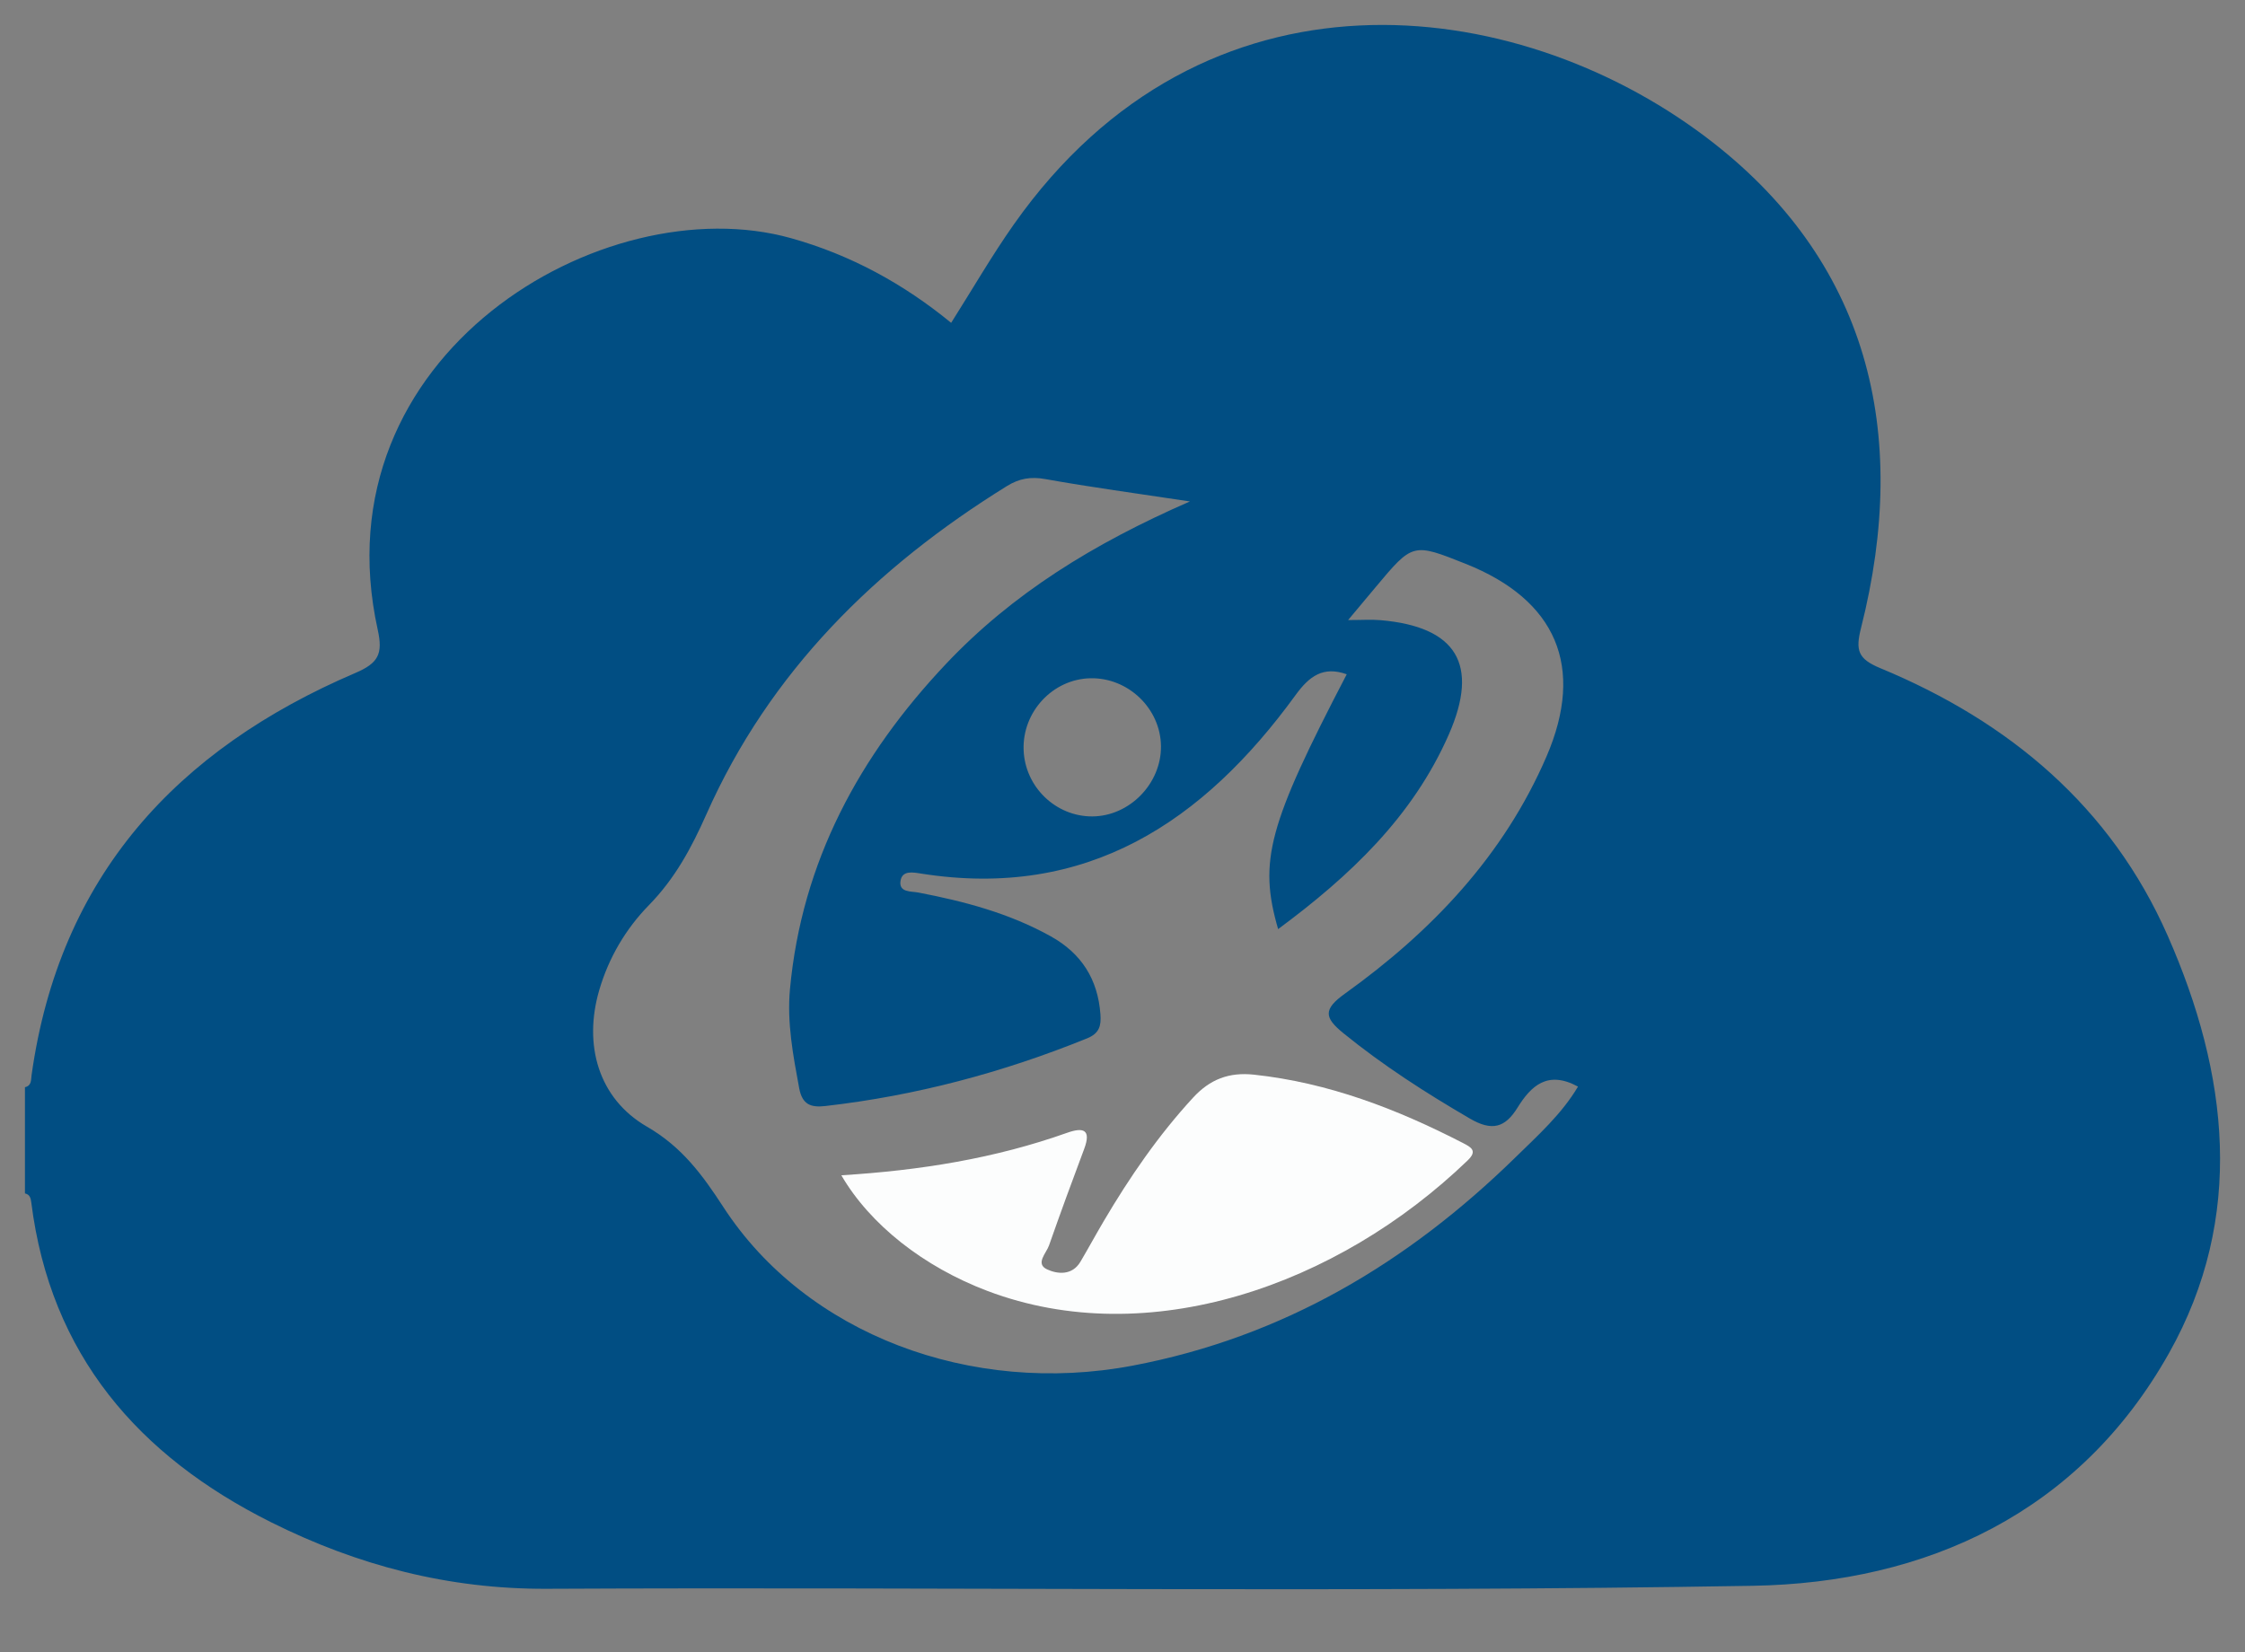
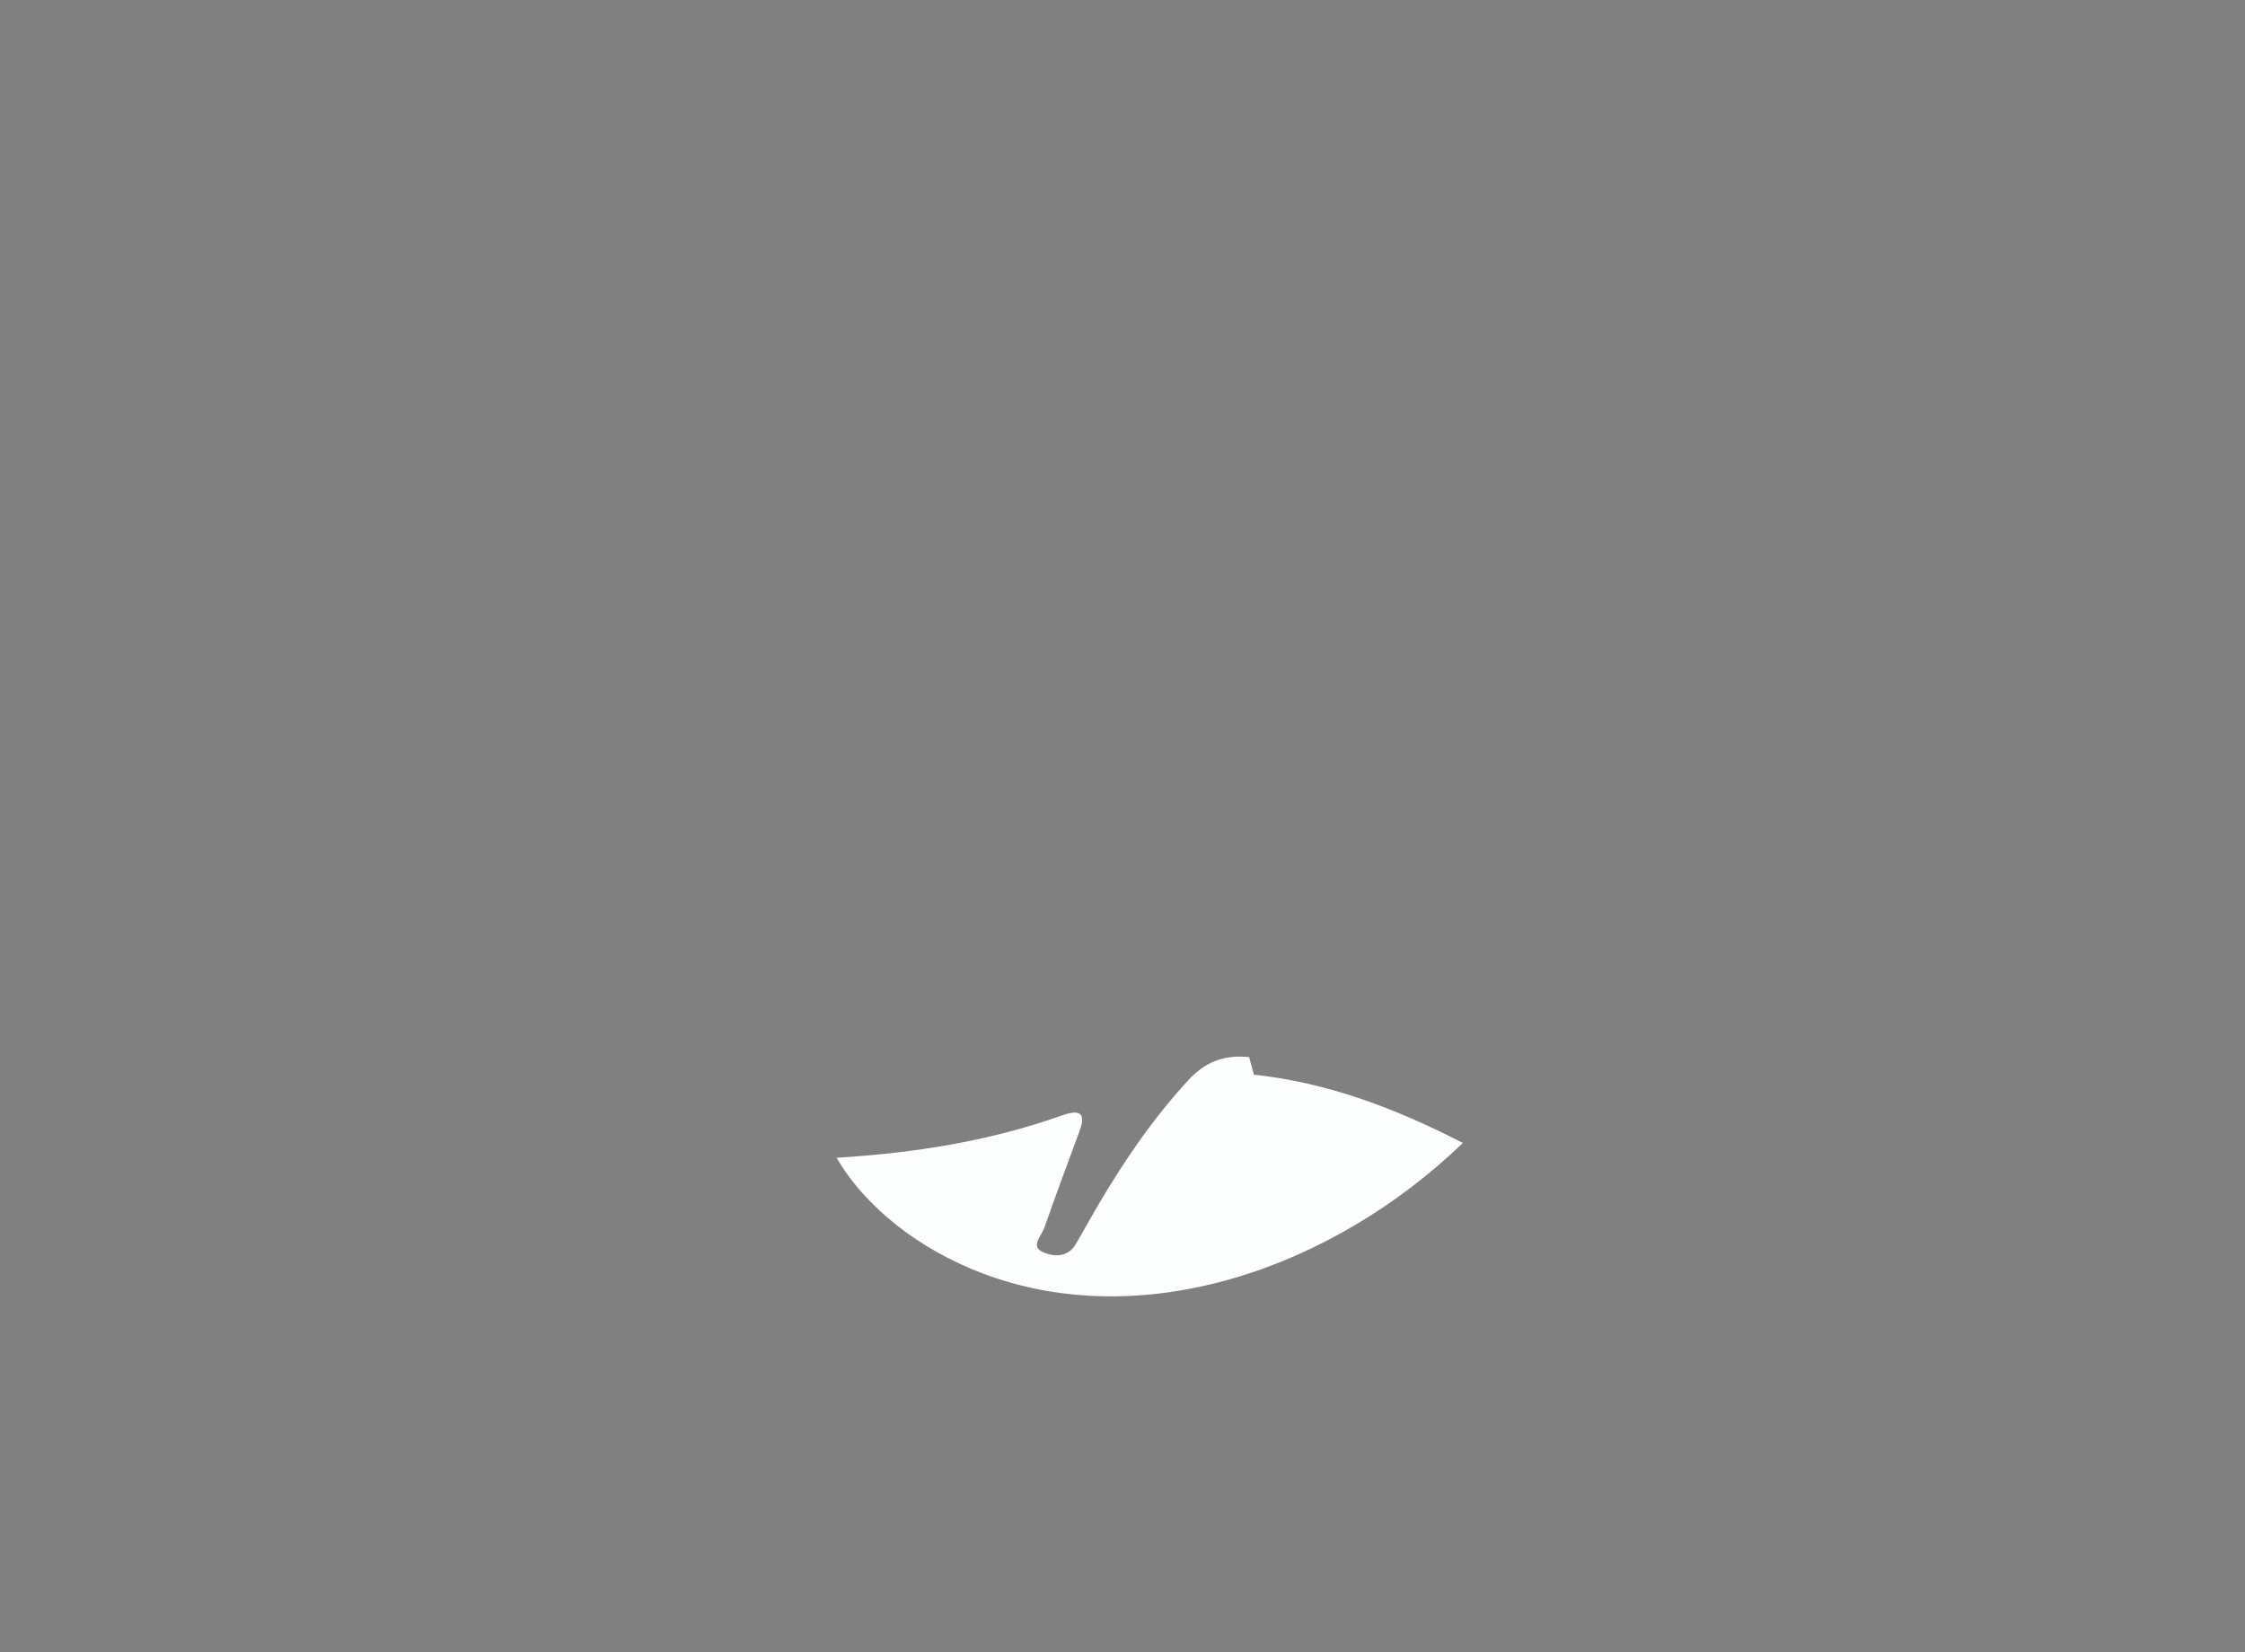
<svg xmlns="http://www.w3.org/2000/svg" xmlns:ns1="http://www.serif.com/" width="100%" height="100%" viewBox="0 0 250 184" version="1.1" xml:space="preserve" style="fill-rule:evenodd;clip-rule:evenodd;stroke-linejoin:round;stroke-miterlimit:2;">
  <rect x="0" y="0" width="250" height="184" fill="#808080" stroke="none" />
  <g id="Log-in">
    <g id="Manage_Log-In-004.0_Preset-Pass-Change_Log" ns1:id="Manage_Log-In/004.0_Preset-Pass-Change_Log">
      <g id="Log-In">
        <g id="Log">
          <g id="Divider">
            <g id="Group-3">
              <g id="Group-12">
                <g>
                  <g id="Group-31" ns1:id="Group-3">
-                     <path id="Fill-1" d="M121.417,75.545c-4.183,0.093 -7.576,3.735 -7.429,7.976c0.143,4.115 3.567,7.43 7.651,7.411c4.141,-0.02 7.691,-3.655 7.645,-7.829c-0.046,-4.188 -3.65,-7.652 -7.867,-7.558m11.091,-19.694c-6.053,-0.917 -11.102,-1.591 -16.11,-2.493c-1.623,-0.293 -2.911,-0.061 -4.26,0.775c-14.606,9.044 -26.424,20.679 -33.481,36.574c-1.658,3.734 -3.493,7.142 -6.381,10.095c-2.592,2.65 -4.495,5.868 -5.554,9.508c-1.761,6.054 -0.104,12.038 5.324,15.18c3.899,2.256 6.176,5.369 8.515,8.965c9.207,14.156 27.58,21.054 45.558,17.652c16.735,-3.167 30.636,-11.452 42.652,-23.212c2.495,-2.442 5.136,-4.805 6.954,-7.869c-3.379,-1.835 -5.228,-0.092 -6.733,2.34c-1.391,2.251 -2.85,2.652 -5.304,1.222c-4.917,-2.863 -9.665,-5.911 -14.085,-9.506c-2.129,-1.73 -2.287,-2.651 0.169,-4.412c9.649,-6.917 17.68,-15.358 22.446,-26.413c4.313,-10.004 1.071,-17.444 -8.999,-21.455c-5.892,-2.348 -5.892,-2.348 -10.028,2.593c-0.928,1.109 -1.856,2.219 -3.067,3.667c1.528,0 2.574,-0.077 3.605,0.012c8.47,0.728 11.033,4.922 7.615,12.722c-4.025,9.188 -11.03,15.778 -19.013,21.689c-2.202,-7.589 -1.103,-11.591 7.639,-28.383c-2.622,-0.938 -4.173,0.218 -5.69,2.305c-10.281,14.148 -23.247,22.796 -41.69,19.896c-0.935,-0.148 -2.114,-0.381 -2.308,0.794c-0.22,1.326 1.191,1.162 1.974,1.312c5.136,0.983 10.146,2.31 14.758,4.879c3.414,1.901 5.24,4.779 5.527,8.67c0.093,1.255 -0.083,2.126 -1.493,2.699c-9.384,3.805 -19.071,6.384 -29.138,7.533c-1.615,0.184 -2.573,-0.148 -2.915,-1.993c-0.677,-3.649 -1.37,-7.293 -1.027,-11.01c1.311,-14.213 7.73,-26.025 17.369,-36.232c7.409,-7.847 16.427,-13.414 27.171,-18.104m-129.73,77.071l-0,-11.827c0.758,-0.175 0.664,-0.814 0.74,-1.36c3.094,-22.108 16.143,-36.261 36.051,-44.779c2.553,-1.092 3.092,-2.105 2.497,-4.802c-6.767,-30.649 25.157,-49.454 46.003,-43.631c6.698,1.871 12.602,5.128 17.849,9.435c2.381,-3.758 4.521,-7.47 6.978,-10.96c21.154,-30.038 55.734,-25.787 76.996,-9.783c18.186,13.687 22.852,32.924 17.357,54.696c-0.637,2.523 -0.377,3.468 2.154,4.516c14.326,5.935 25.658,15.419 31.985,29.785c6.762,15.354 8.681,31.338 0.141,46.516c-9.986,17.747 -26.949,25.569 -46.349,25.898c-44.744,0.761 -89.511,0.114 -134.267,0.333c-10.982,0.054 -21.096,-2.599 -30.721,-7.408c-14.778,-7.383 -24.578,-18.667 -26.708,-35.614c-0.061,-0.481 -0.156,-0.895 -0.706,-1.015" style="fill:#014e83;" />
-                   </g>
-                   <path id="Combined-Shape" d="M139.631,119.695c8.308,0.892 15.921,3.822 23.272,7.609c0.953,0.491 1.642,0.878 0.527,1.95c-14.546,14.005 -35.596,21.281 -53.439,14.543c-7.146,-2.699 -13.108,-7.407 -16.301,-12.895c8.803,-0.538 17.115,-1.879 25.136,-4.728c1.781,-0.633 2.733,-0.401 1.903,1.805c-1.34,3.567 -2.652,7.147 -3.913,10.744c-0.305,0.867 -1.562,2.038 -0.205,2.664c1.134,0.524 2.782,0.706 3.702,-0.85c0.883,-1.494 1.71,-3.02 2.591,-4.515c2.887,-4.898 6.085,-9.561 9.953,-13.763c1.878,-2.042 3.998,-2.861 6.774,-2.564Z" style="fill:#fcfdfd;" />
+                     </g>
+                   <path id="Combined-Shape" d="M139.631,119.695c8.308,0.892 15.921,3.822 23.272,7.609c-14.546,14.005 -35.596,21.281 -53.439,14.543c-7.146,-2.699 -13.108,-7.407 -16.301,-12.895c8.803,-0.538 17.115,-1.879 25.136,-4.728c1.781,-0.633 2.733,-0.401 1.903,1.805c-1.34,3.567 -2.652,7.147 -3.913,10.744c-0.305,0.867 -1.562,2.038 -0.205,2.664c1.134,0.524 2.782,0.706 3.702,-0.85c0.883,-1.494 1.71,-3.02 2.591,-4.515c2.887,-4.898 6.085,-9.561 9.953,-13.763c1.878,-2.042 3.998,-2.861 6.774,-2.564Z" style="fill:#fcfdfd;" />
                </g>
              </g>
            </g>
          </g>
        </g>
      </g>
    </g>
  </g>
</svg>